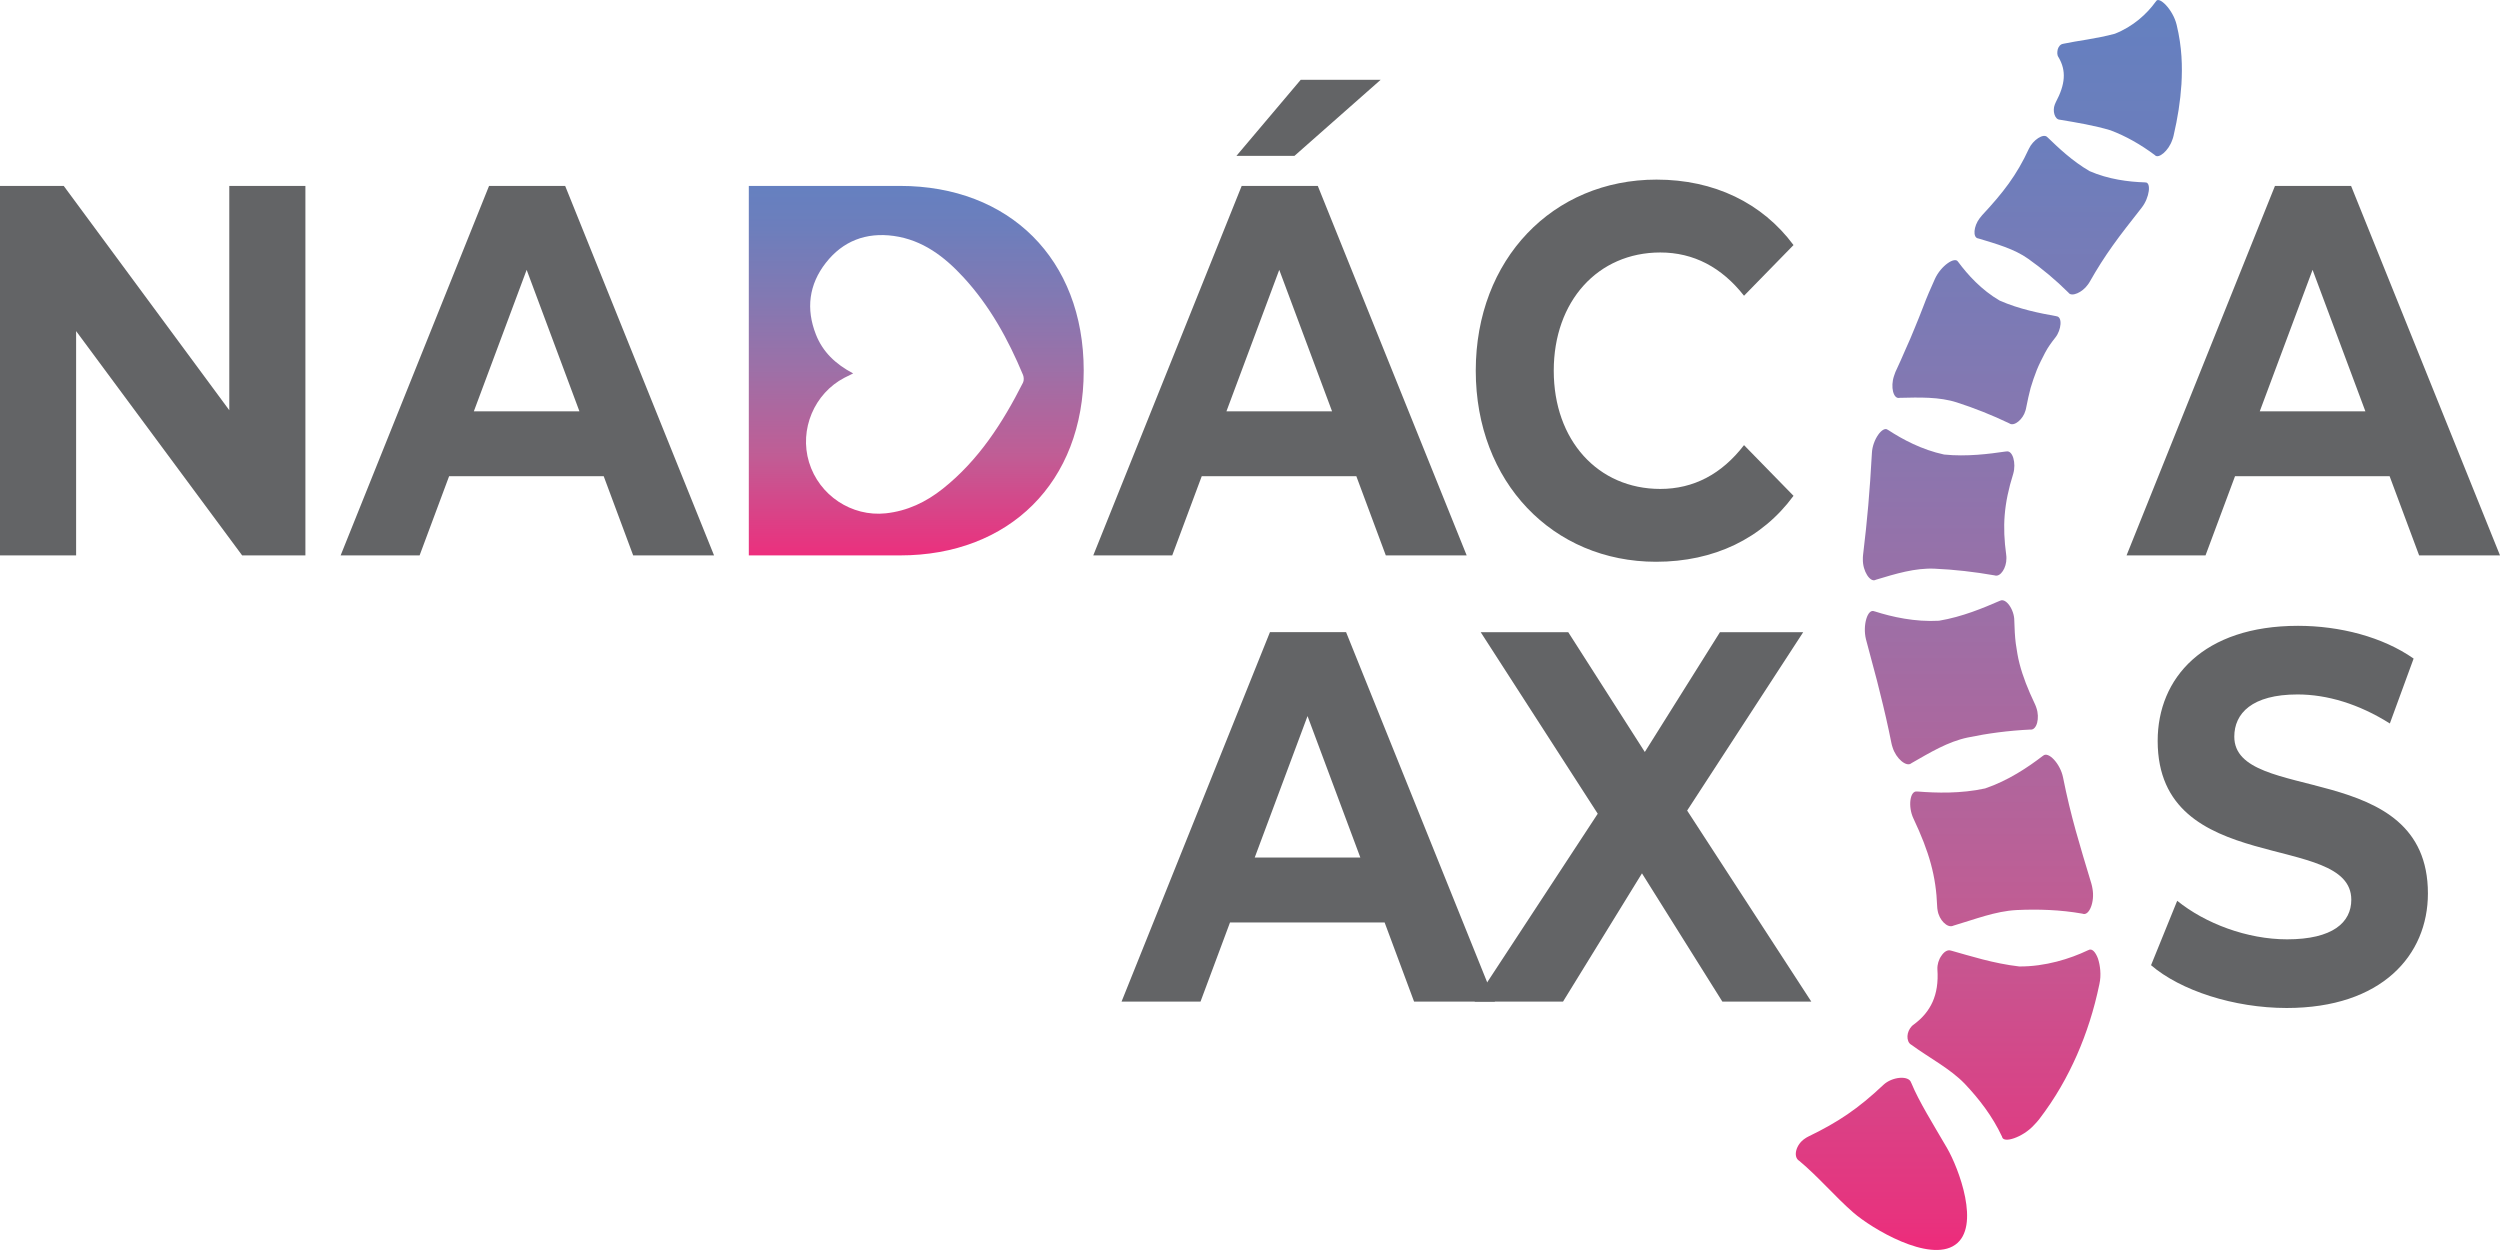
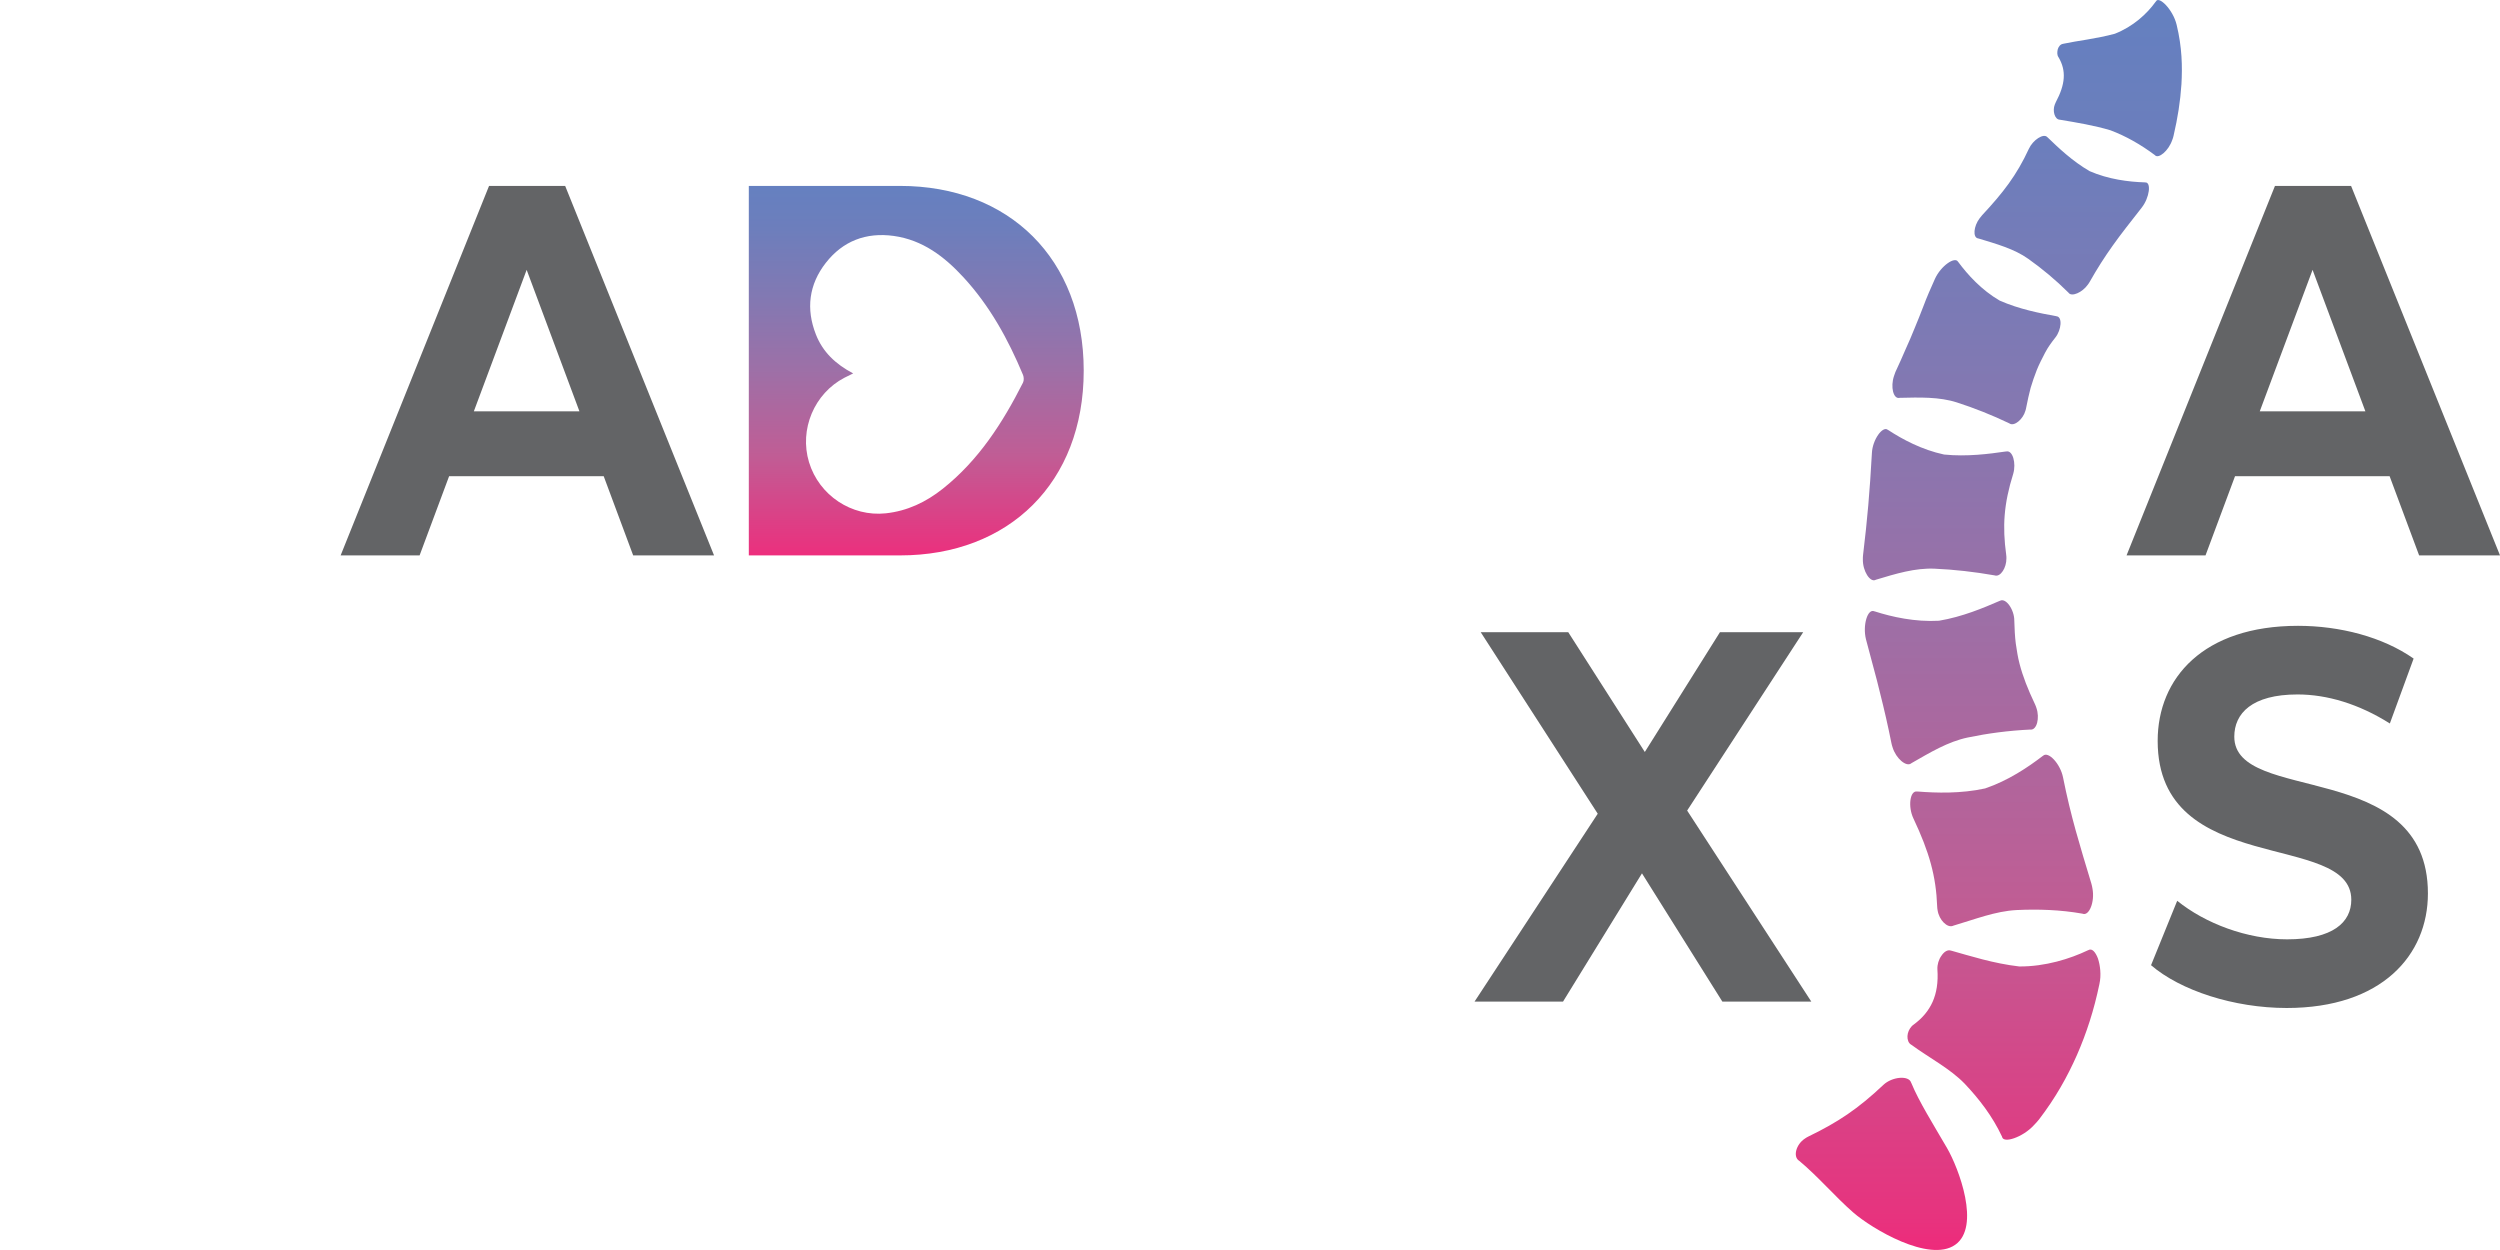
<svg xmlns="http://www.w3.org/2000/svg" version="1.1" id="Layer_1" x="0px" y="0px" viewBox="0 0 694 347" style="enable-background:new 0 0 694 347;" xml:space="preserve">
  <style type="text/css"> .st0{fill:#636466;} .st1{fill:url(#SVGID_1_);} .st2{fill:url(#SVGID_00000143609377790313648030000005875891617111923386_);} </style>
  <g>
-     <path class="st0" d="M84.78,51.61v102.57H67.22L21.13,91.91v62.27H0V51.61h17.69l45.96,62.27V51.61H84.78z" />
    <path class="st0" d="M167.59,132.2h-42.92l-8.19,21.98H94.56l41.2-102.57h21.13l41.33,102.57h-22.45L167.59,132.2z M160.85,114.18 L146.2,74.91l-14.66,39.27H160.85z" />
-     <path class="st0" d="M376.52,132.2H333.6l-8.19,21.98h-21.92l41.2-102.57h21.13l41.33,102.57H384.7L376.52,132.2z M369.78,114.18 l-14.66-39.27l-14.66,39.27H369.78z M359.35,43.26h-16.11l17.83-21.1h22.19L359.35,43.26z" />
-     <path class="st0" d="M409.67,102.9c0-30.92,21.39-53.04,50.18-53.04c15.98,0,29.32,6.45,38.03,18.17l-13.74,14.07 c-6.21-7.91-14-12.01-23.24-12.01c-17.3,0-29.58,13.48-29.58,32.82s12.28,32.82,29.58,32.82c9.24,0,17.04-4.1,23.24-12.16 l13.74,14.07c-8.72,11.87-22.05,18.31-38.16,18.31C431.06,155.94,409.67,133.81,409.67,102.9z" />
    <path class="st0" d="M663.36,132.2h-42.92l-8.19,21.98h-21.92l41.2-102.57h21.13L694,154.18h-22.45L663.36,132.2z M656.63,114.18 l-14.66-39.27l-14.66,39.27H656.63z" />
    <g>
-       <path class="st0" d="M384.37,256.07h-42.92l-8.19,21.98h-21.92l41.2-102.57h21.13l41.33,102.57h-22.45L384.37,256.07z M377.63,238.05l-14.66-39.27l-14.66,39.27H377.63z" />
      <path class="st0" d="M478.13,278.05l-22.32-35.61l-21.92,35.61h-24.56l34.2-52.16l-32.49-50.4h24.3l21.26,33.26l20.86-33.26h23.11 l-32.22,49.52l34.47,53.04H478.13z" />
      <path class="st0" d="M597.13,267.94l7.26-17.88c7.79,6.3,19.41,10.7,30.5,10.7c12.68,0,17.83-4.69,17.83-10.99 c0-19.19-53.75-6.01-53.75-44.1c0-17.44,12.68-31.94,38.96-31.94c11.62,0,23.51,3.08,32.09,9.09l-6.6,18.02 c-8.58-5.42-17.43-8.06-25.62-8.06c-12.68,0-17.56,5.28-17.56,11.72c0,18.9,53.75,5.86,53.75,43.52c0,17.14-12.81,31.8-39.22,31.8 C620.11,279.81,605.32,274.97,597.13,267.94z" />
    </g>
    <linearGradient id="SVGID_1_" gradientUnits="userSpaceOnUse" x1="552.101" y1="347" x2="552.101" y2="-2.728484e-12">
      <stop offset="0" style="stop-color:#EE2A7B" />
      <stop offset="0.026" style="stop-color:#E7337E" />
      <stop offset="0.275" style="stop-color:#C05D94" />
      <stop offset="0.506" style="stop-color:#9D6FA6" />
      <stop offset="0.711" style="stop-color:#8079B3" />
      <stop offset="0.882" style="stop-color:#6C7EBC" />
      <stop offset="1" style="stop-color:#6480C0" />
    </linearGradient>
    <path class="st1" d="M605.57,23.36c-0.32,4.89-1.05,9.4-2.18,14.28c-0.09,0.42-0.21,0.83-0.37,1.21c-1.06,3.09-3.82,5.28-4.78,4.26 l-0.07-0.07c-3.88-2.9-7.98-5.24-12.3-6.87c-4.43-1.33-9.22-2.13-14.01-2.93l-0.1-0.01c-1.4-0.1-2.02-2.47-1.36-4.18 c0.09-0.23,0.18-0.45,0.28-0.66c2.66-4.99,2.98-8.77,0.76-12.51c-0.45-0.62-0.37-1.45-0.21-2.19c0.22-0.74,0.74-1.42,1.47-1.52 l0.13-0.03c3.68-0.8,9.08-1.37,14.25-2.77c5.06-1.99,8.91-5.51,11.34-8.9c0.03-0.04,0.06-0.08,0.1-0.11 c0.73-1.55,4.68,2.19,5.72,6.55C605.75,13.15,605.84,18.48,605.57,23.36z M595.47,50.64c-0.05-0.01-0.1-0.01-0.15-0.02 c-4.39-0.13-10.05-0.84-15.24-3.11c-4.84-2.8-8.75-6.57-11.63-9.34l-0.11-0.09c-1.04-1.18-3.99,0.76-5.13,3.23 c-3.39,7.35-7.16,12.19-12.98,18.44c-0.25,0.27-0.48,0.55-0.68,0.84c-1.69,2.22-1.95,5.35-0.44,5.59l0.1,0.02 c4.96,1.5,9.97,2.89,13.85,5.66c3.89,2.76,7.64,5.89,11.15,9.38l0.06,0.08c0.87,1.12,3.75-0.11,5.31-2.3 c0.21-0.27,0.4-0.56,0.57-0.87c2.04-3.6,4.05-6.76,6.34-9.97c2.28-3.22,4.86-6.46,8.04-10.53 C596.73,54.86,597.27,50.47,595.47,50.64z M527.21,110.46l0.11-0.02c5.52-0.13,11.04-0.3,15.92,1.28 c4.88,1.57,9.75,3.51,14.56,5.81l0.09,0.06c1.27,0.81,3.7-1.17,4.37-3.58c0.1-0.31,0.18-0.62,0.23-0.95 c0.36-1.9,0.77-3.66,1.21-5.37c0.49-1.69,1.07-3.31,1.7-4.94c0.65-1.62,1.47-3.2,2.33-4.86c0.46-0.92,0.86-1.44,1.29-2.12 c0.47-0.67,1-1.39,1.59-2.13c1.59-2.02,2.02-5.7,0.25-5.85l-0.15-0.04c-4.36-0.78-10.14-1.9-15.59-4.3 c-5.08-2.95-8.92-7.23-11.48-10.68c-0.03-0.04-0.07-0.08-0.1-0.12c-0.85-1.51-4.74,1.12-6.4,4.76c-0.6,1.35-1.17,2.65-1.72,3.9 c-0.53,1.31-1.13,2.67-1.47,3.67c-0.79,2.15-1.65,4.14-2.45,6.13c-0.78,1.99-1.65,3.93-2.54,5.92c-0.84,2.01-1.79,4.06-2.8,6.25 c-0.16,0.38-0.29,0.76-0.4,1.14C524.77,107.41,525.59,110.72,527.21,110.46z M520.63,160.99l0.1-0.05 c5.49-1.66,10.95-3.33,16.37-3.07c5.42,0.24,10.98,0.87,16.57,1.85l0.11,0.03c1.59,0.46,3.23-2.16,3.2-4.74 c0.01-0.33-0.01-0.67-0.06-1.01c-1.08-7.94-0.67-14.08,1.96-22.51c0.84-2.87-0.12-6.58-1.95-6.16l-0.17,0.01 c-4.58,0.67-10.81,1.48-17.08,0.84c-6.17-1.32-11.56-4.22-15.46-6.77c-0.05-0.03-0.1-0.06-0.15-0.08c-1.4-1.21-4.27,2.69-4.43,6.45 c-0.61,10.92-1.25,18.25-2.45,28.24c-0.05,0.42-0.07,0.85-0.06,1.27C517.08,158.57,519.14,161.7,520.63,160.99z M546.26,204.73 c5.53-1.15,11.32-1.92,17.3-2.2l0.12,0.01c1.74,0.14,2.6-3.22,1.63-6.01c-0.11-0.36-0.25-0.73-0.42-1.08 c-1.96-4.12-3.36-7.68-4.27-11.21c-0.47-1.78-0.75-3.65-1.04-5.6c-0.25-1.96-0.34-4.05-0.41-6.3c0.03-3.07-2.33-6.46-3.96-5.57 l-0.16,0.06c-4.4,1.9-10.27,4.4-16.8,5.49c-6.58,0.38-13.05-1.06-17.77-2.58c-0.06-0.02-0.11-0.03-0.17-0.04 c-1.87-0.84-3.28,3.88-2.32,7.76c0.75,2.82,1.44,5.4,2.09,7.85c0.71,2.45,1.24,4.78,1.83,7.1c1.18,4.67,2.18,9.02,3.15,13.89 c0.08,0.41,0.2,0.81,0.33,1.2c0.96,3.09,3.79,5.45,5.13,4.43l0.09-0.07C535.71,208.95,540.72,205.88,546.26,204.73z M537.76,251.66 c0.01,0.35,0.05,0.7,0.12,1.04c0.39,2.64,2.66,4.97,4.27,4.31l0.11-0.05c5.91-1.73,11.64-4.03,17.56-4.33 c5.9-0.27,12.05-0.1,18.25,1l0.12,0.04c1.77,0.61,3.36-3.3,2.68-6.99c-0.07-0.47-0.18-0.94-0.31-1.41 c-3.28-10.89-5.66-18.46-7.87-29.51c-0.77-3.77-4.11-7.33-5.55-5.95c-0.05,0.03-0.1,0.06-0.15,0.1c-3.95,3.02-9.46,6.77-15.93,8.96 c-6.72,1.47-13.55,1.26-18.67,0.86c-0.06,0-0.12-0.01-0.18,0c-2.04-0.36-2.59,4.21-1.06,7.44 C535.6,236.6,537.45,243.24,537.76,251.66z M579.74,263.75c-0.06,0.02-0.12,0.04-0.18,0.07c-4.91,2.34-11.81,4.52-19.01,4.47 c-7.14-0.82-13.75-2.96-18.75-4.35l-0.18-0.04c-0.95-0.36-1.96,0.32-2.66,1.39c-0.77,1.04-1.19,2.48-1.14,3.73 c0.26,3.77-0.25,6.65-1.33,9.1c-1.1,2.44-2.76,4.46-5.25,6.3c-0.22,0.15-0.42,0.32-0.59,0.51c-0.65,0.72-1.09,1.7-1.14,2.68 c-0.04,0.98,0.26,1.95,1.02,2.39l0.1,0.06c4.95,3.62,10.68,6.56,14.76,10.77c4.03,4.26,7.71,9.02,10.36,14.68l0.03,0.12 c0.23,0.9,1.56,0.96,3.33,0.34c1.76-0.61,3.96-1.89,5.63-3.76c0.45-0.46,0.87-0.93,1.28-1.44c4.62-6.03,7.87-11.87,10.54-17.9 c2.64-6.05,4.71-12.36,6.23-19.68c0.57-2.52,0.22-5.21-0.4-7.11C581.69,264.22,580.69,263.16,579.74,263.75z M530.61,300.7 c-0.03-0.06-0.06-0.12-0.09-0.18c-0.63-2.06-5.28-1.64-7.69,0.64c-7.06,6.66-12.61,10.37-20.83,14.34 c-0.35,0.17-0.67,0.37-0.97,0.58c-2.44,1.6-3.34,4.97-1.65,6.11c0.04,0.03,0.08,0.05,0.12,0.08c5.44,4.56,9.84,9.85,14.99,14.34 c5.08,4.43,21.05,14,28.26,8.95c7.15-4.99,1.01-21.25-2.25-26.86C536.61,312.01,532.7,305.78,530.61,300.7z" />
    <linearGradient id="SVGID_00000038391554931422164060000012606004613092598669_" gradientUnits="userSpaceOnUse" x1="254.356" y1="154.18" x2="254.356" y2="51.614">
      <stop offset="0" style="stop-color:#EE2D7D" />
      <stop offset="0.021" style="stop-color:#E8337F" />
      <stop offset="0.271" style="stop-color:#C05D95" />
      <stop offset="0.503" style="stop-color:#9D70A7" />
      <stop offset="0.709" style="stop-color:#8179B3" />
      <stop offset="0.882" style="stop-color:#6D7EBC" />
      <stop offset="1" style="stop-color:#6580C0" />
    </linearGradient>
    <path style="fill:url(#SVGID_00000038391554931422164060000012606004613092598669_);" d="M249.86,51.61h-41.99v102.57h41.99 c30.24,0,50.98-20.22,50.98-51.28S280.11,51.61,249.86,51.61z M283.98,106.23c-5.65,11.16-12.33,21.56-22.28,29.46 c-4.64,3.68-9.82,6.17-15.83,6.81c-9.44,1-18.49-4.96-21.29-14.2c-2.75-9.08,1.45-19.08,9.85-23.45c0.66-0.34,1.33-0.66,2.41-1.19 c-4.95-2.61-8.45-5.99-10.34-10.79c-2.81-7.13-1.94-13.9,2.74-19.9c4.74-6.07,11.18-8.53,18.83-7.48 c8.04,1.11,14.08,5.73,19.38,11.48c7.31,7.93,12.42,17.23,16.54,27.11C284.24,104.7,284.28,105.65,283.98,106.23z" />
  </g>
</svg>